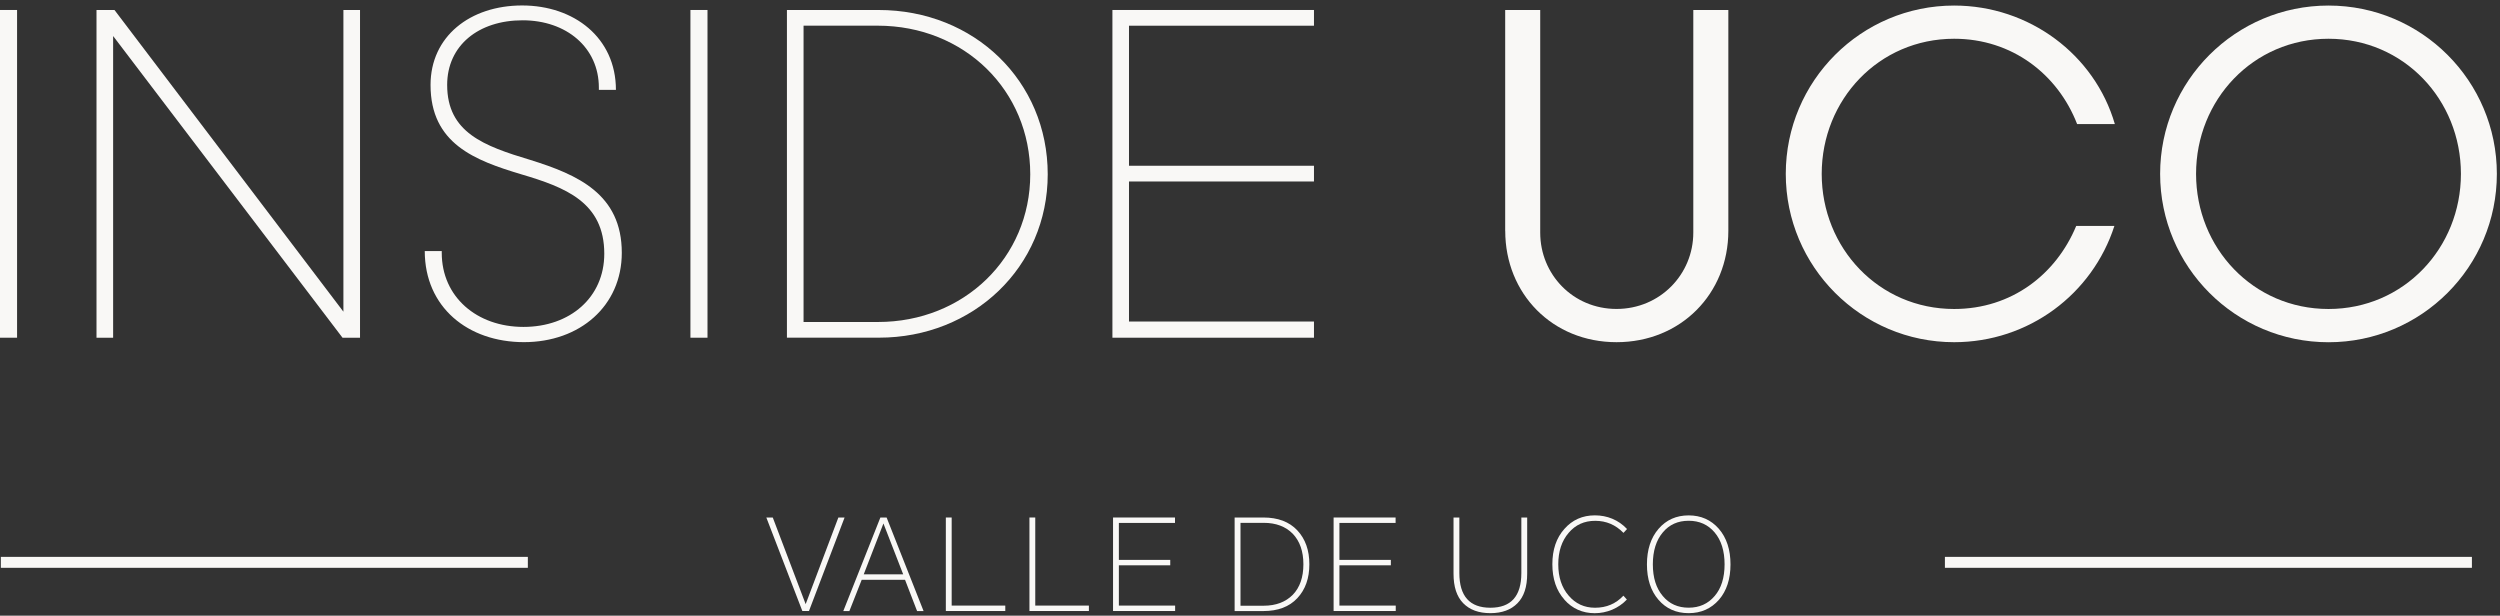
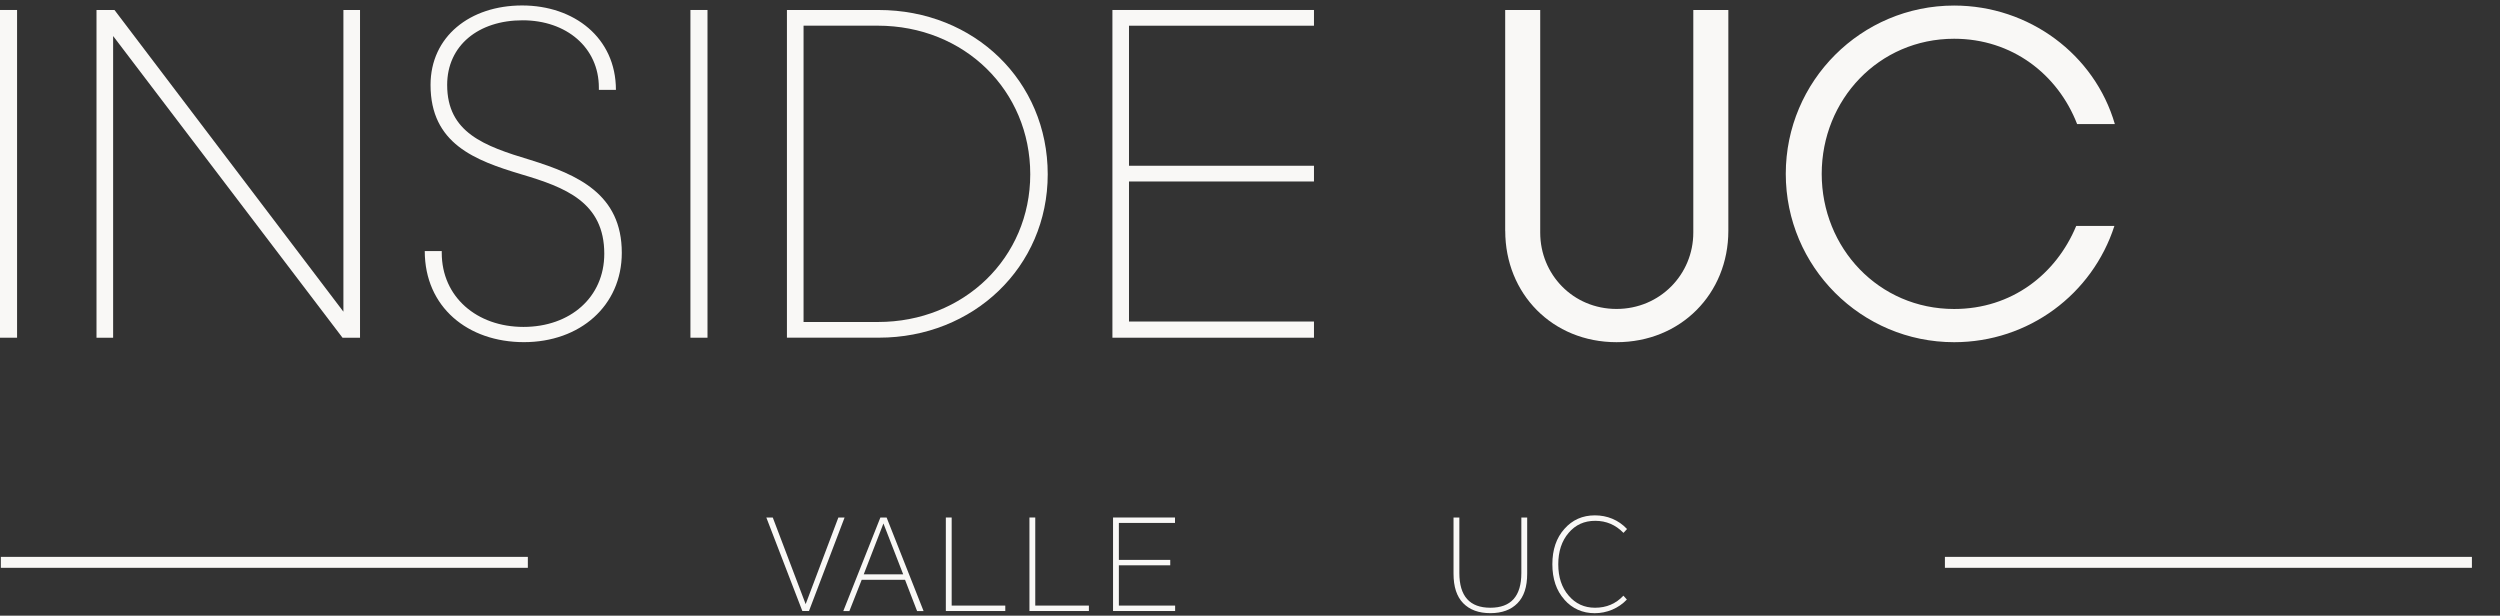
<svg xmlns="http://www.w3.org/2000/svg" width="268" height="66" viewBox="0 0 268 66" fill="none">
  <rect x="0" y="0" width="268" height="66" fill="#333333" stroke="none" />
  <path d="M56.585 59.697H0.091V60.869H56.585V59.697Z" fill="#F9F8F6" />
  <path d="M89.873 55.477L86.367 64.765L82.841 55.477H82.15L86.011 65.5H86.722L90.54 55.477H89.873Z" fill="#F9F8F6" />
  <path d="M94.704 56.115L96.822 61.571H92.591L94.704 56.115ZM94.377 55.477L90.401 65.505H91.054L92.375 62.152H97.019L98.311 65.505H99.007L95.045 55.477H94.377Z" fill="#F9F8F6" />
  <path d="M101.394 55.477V65.5H107.767V64.919H102.019V55.477H101.394Z" fill="#F9F8F6" />
  <path d="M110.356 55.477V65.5H116.729V64.919H110.98V55.477H110.356Z" fill="#F9F8F6" />
  <path d="M119.318 55.477V65.5H125.974V64.919H119.942V60.601H125.451V60.02H119.942V56.058H125.96V55.477H119.318Z" fill="#F9F8F6" />
-   <path d="M135.464 64.933C136.785 64.933 137.823 64.534 138.591 63.756C139.345 62.974 139.724 61.883 139.724 60.491C139.724 59.098 139.34 58.017 138.591 57.225C137.823 56.442 136.785 56.048 135.464 56.048H132.981V64.938H135.464V64.933ZM135.436 55.477C136.996 55.477 138.207 55.933 139.071 56.855C139.936 57.777 140.363 58.987 140.363 60.491C140.363 61.994 139.936 63.204 139.071 64.126C138.207 65.048 136.996 65.505 135.436 65.505H132.352V55.477H135.436Z" fill="#F9F8F6" />
-   <path d="M142.962 55.477V65.5H149.623V64.919H143.586V60.601H149.099V60.02H143.586V56.058H149.608V55.477H142.962Z" fill="#F9F8F6" />
  <path d="M159.766 65.73C158.517 65.73 157.552 65.375 156.856 64.664C156.159 63.953 155.818 62.901 155.818 61.499V55.477H156.443V61.427C156.443 63.91 157.552 65.149 159.766 65.149C161.98 65.149 163.089 63.915 163.089 61.427V55.477H163.714V61.499C163.714 62.906 163.373 63.953 162.676 64.664C161.98 65.375 161.015 65.73 159.766 65.73Z" fill="#F9F8F6" />
  <path d="M167.705 64.28C166.84 63.315 166.413 62.051 166.413 60.486C166.413 58.92 166.84 57.662 167.705 56.697C168.555 55.731 169.65 55.246 170.971 55.246C172.291 55.246 173.497 55.731 174.419 56.711L174.035 57.124C173.194 56.26 172.191 55.832 171.009 55.832C169.828 55.832 168.891 56.26 168.156 57.124C167.417 57.988 167.047 59.112 167.047 60.491C167.047 61.869 167.417 62.993 168.166 63.857C168.906 64.722 169.842 65.149 170.99 65.149C172.21 65.149 173.218 64.722 174.03 63.857L174.4 64.27C173.507 65.221 172.243 65.735 170.952 65.735C169.66 65.735 168.55 65.25 167.7 64.285" fill="#F9F8F6" />
-   <path d="M181.023 65.144C182.171 65.144 183.098 64.731 183.808 63.895C184.519 63.074 184.875 61.935 184.875 60.499C184.875 59.063 184.519 57.916 183.808 57.075C183.098 56.239 182.175 55.826 181.023 55.826C179.87 55.826 178.948 56.239 178.252 57.075C177.541 57.916 177.185 59.063 177.185 60.499C177.185 61.935 177.541 63.054 178.252 63.895C178.948 64.731 179.87 65.144 181.023 65.144ZM181.023 65.73C179.688 65.73 178.607 65.249 177.786 64.293C176.965 63.343 176.552 62.079 176.552 60.504C176.552 58.929 176.965 57.651 177.8 56.686C178.621 55.735 179.702 55.25 181.023 55.25C182.344 55.25 183.424 55.73 184.26 56.686C185.095 57.651 185.509 58.929 185.509 60.504C185.509 62.079 185.095 63.343 184.274 64.293C183.439 65.244 182.358 65.73 181.023 65.73Z" fill="#F9F8F6" />
  <path d="M1.83 1.07H0V36.202H1.83V1.07Z" fill="#F9F8F6" />
  <path d="M10.345 1.07H12.271L36.813 33.412V1.07H38.594V36.202H36.717L12.127 3.861V36.202H10.345V1.07Z" fill="#F9F8F6" />
  <path d="M45.525 26.914H47.355V27.106C47.355 31.823 51.11 35.045 56.115 35.045C61.119 35.045 64.779 31.871 64.779 27.202C64.779 21.67 60.591 20.08 55.874 18.683C50.918 17.194 46.154 15.412 46.154 9.106C46.154 3.909 50.39 0.586 55.971 0.586C61.551 0.586 66.027 4.049 66.027 9.634H64.198V9.394C64.198 5.11 60.735 2.176 56.019 2.176C51.302 2.176 47.936 4.87 47.936 9.106C47.936 14.206 51.883 15.652 56.84 17.141C61.94 18.73 66.656 20.8 66.656 27.102C66.656 32.778 62.18 36.678 56.167 36.678C50.154 36.678 45.534 32.927 45.534 26.909" fill="#F9F8F6" />
  <path d="M75.844 1.07H74.014V36.202H75.844V1.07Z" fill="#F9F8F6" />
  <path d="M86.141 2.757V34.517H94.128C103.32 34.517 110.443 27.635 110.443 18.683C110.443 9.73 103.416 2.752 94.08 2.752H86.141V2.757ZM84.359 1.071H94.176C104.473 1.071 112.316 8.722 112.316 18.683C112.316 28.643 104.329 36.198 94.224 36.198H84.359V1.066V1.071Z" fill="#F9F8F6" />
  <path d="M119.251 1.07H140.858V2.756H121.028V17.769H140.858V19.455H121.028V34.468H140.858V36.202H119.251V1.07Z" fill="#F9F8F6" />
  <path d="M161.356 24.747V1.07H165.111V24.94C165.111 29.416 168.627 33.119 173.29 33.119C177.954 33.119 181.522 29.411 181.522 24.94V1.07H185.278V24.747C185.278 31.486 180.177 36.682 173.295 36.682C166.413 36.682 161.361 31.486 161.361 24.747" fill="#F9F8F6" />
  <path d="M191.435 18.639C191.435 8.679 199.518 0.596 209.483 0.596C217.518 0.596 224.545 5.84 226.711 13.299H222.667C220.597 7.958 215.688 4.154 209.483 4.154C201.4 4.154 195.287 10.7 195.287 18.639C195.287 26.578 201.4 33.124 209.483 33.124C215.645 33.124 220.41 29.417 222.571 24.22H226.663C224.305 31.535 217.47 36.683 209.483 36.683C199.523 36.683 191.435 28.6 191.435 18.635" fill="#F9F8F6" />
-   <path d="M263.811 18.639C263.811 10.7 257.698 4.154 249.615 4.154C241.532 4.154 235.418 10.7 235.418 18.639C235.418 26.578 241.532 33.124 249.615 33.124C257.698 33.124 263.811 26.578 263.811 18.639ZM231.566 18.639C231.566 8.679 239.649 0.596 249.615 0.596C259.58 0.596 267.663 8.679 267.663 18.639C267.663 28.6 259.58 36.688 249.615 36.688C239.649 36.688 231.566 28.605 231.566 18.639Z" fill="#F9F8F6" />
  <path d="M264.988 59.697H208.494V60.869H264.988V59.697Z" fill="#F9F8F6" />
</svg>